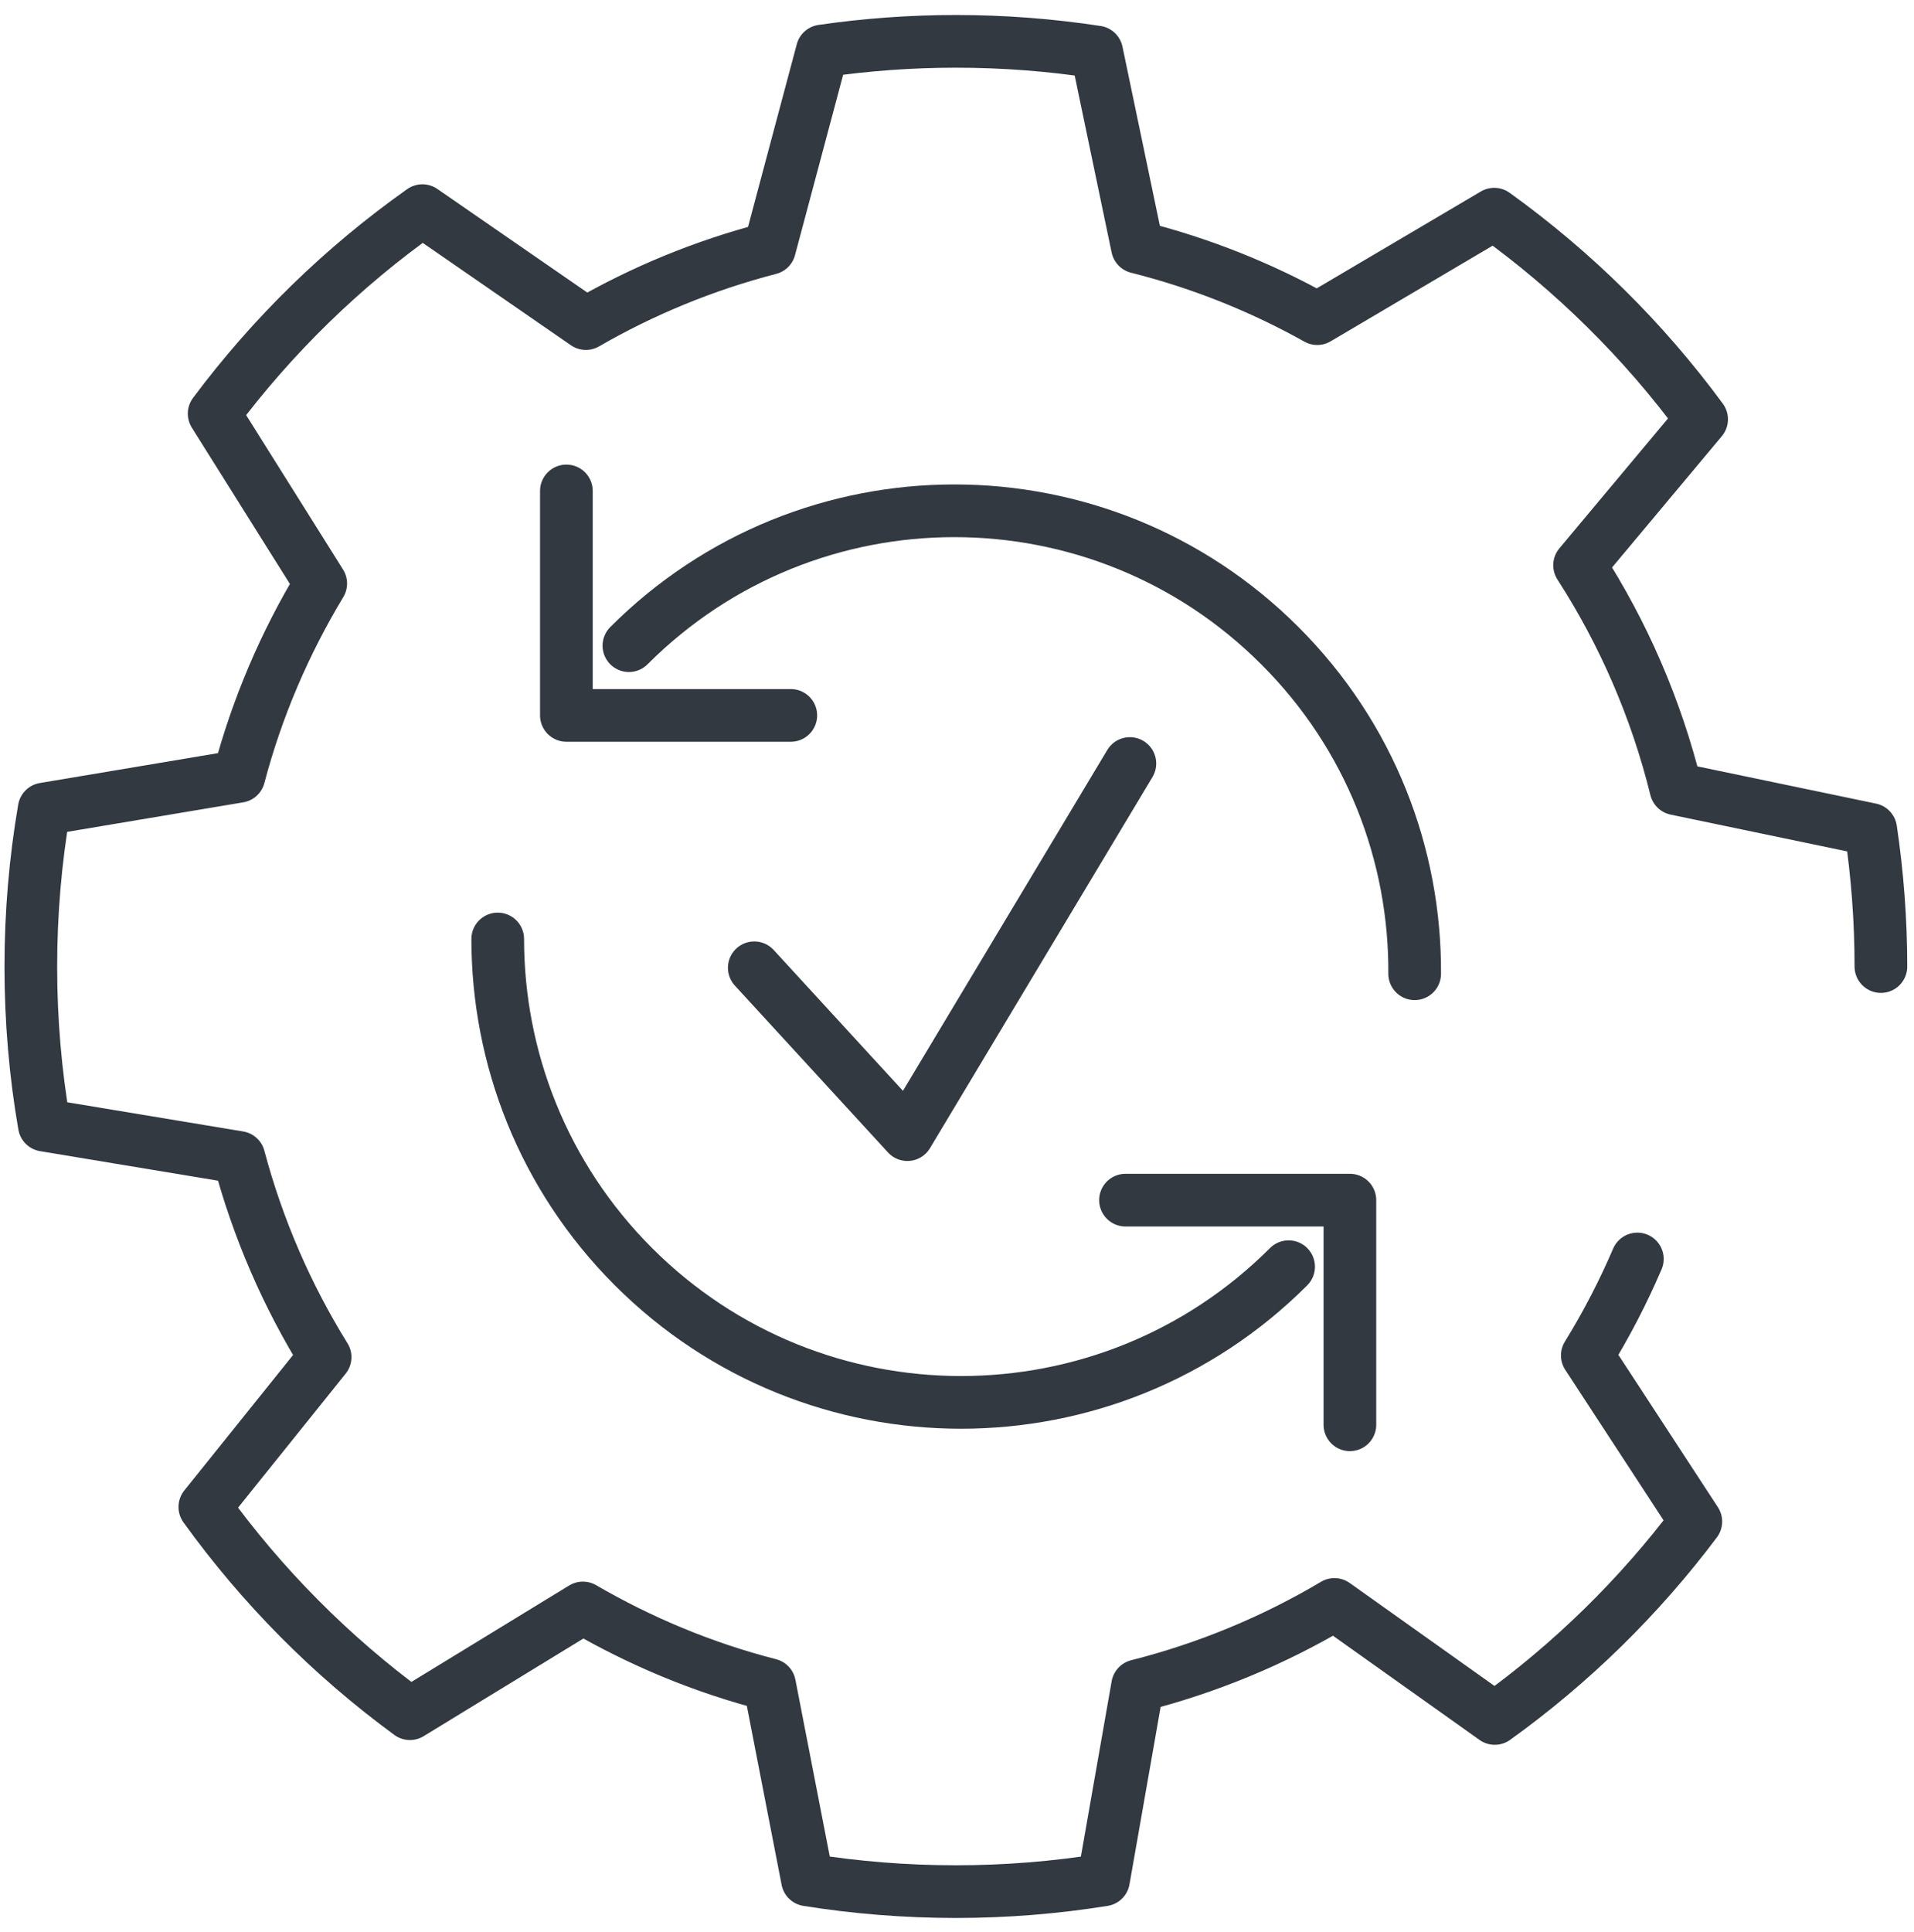
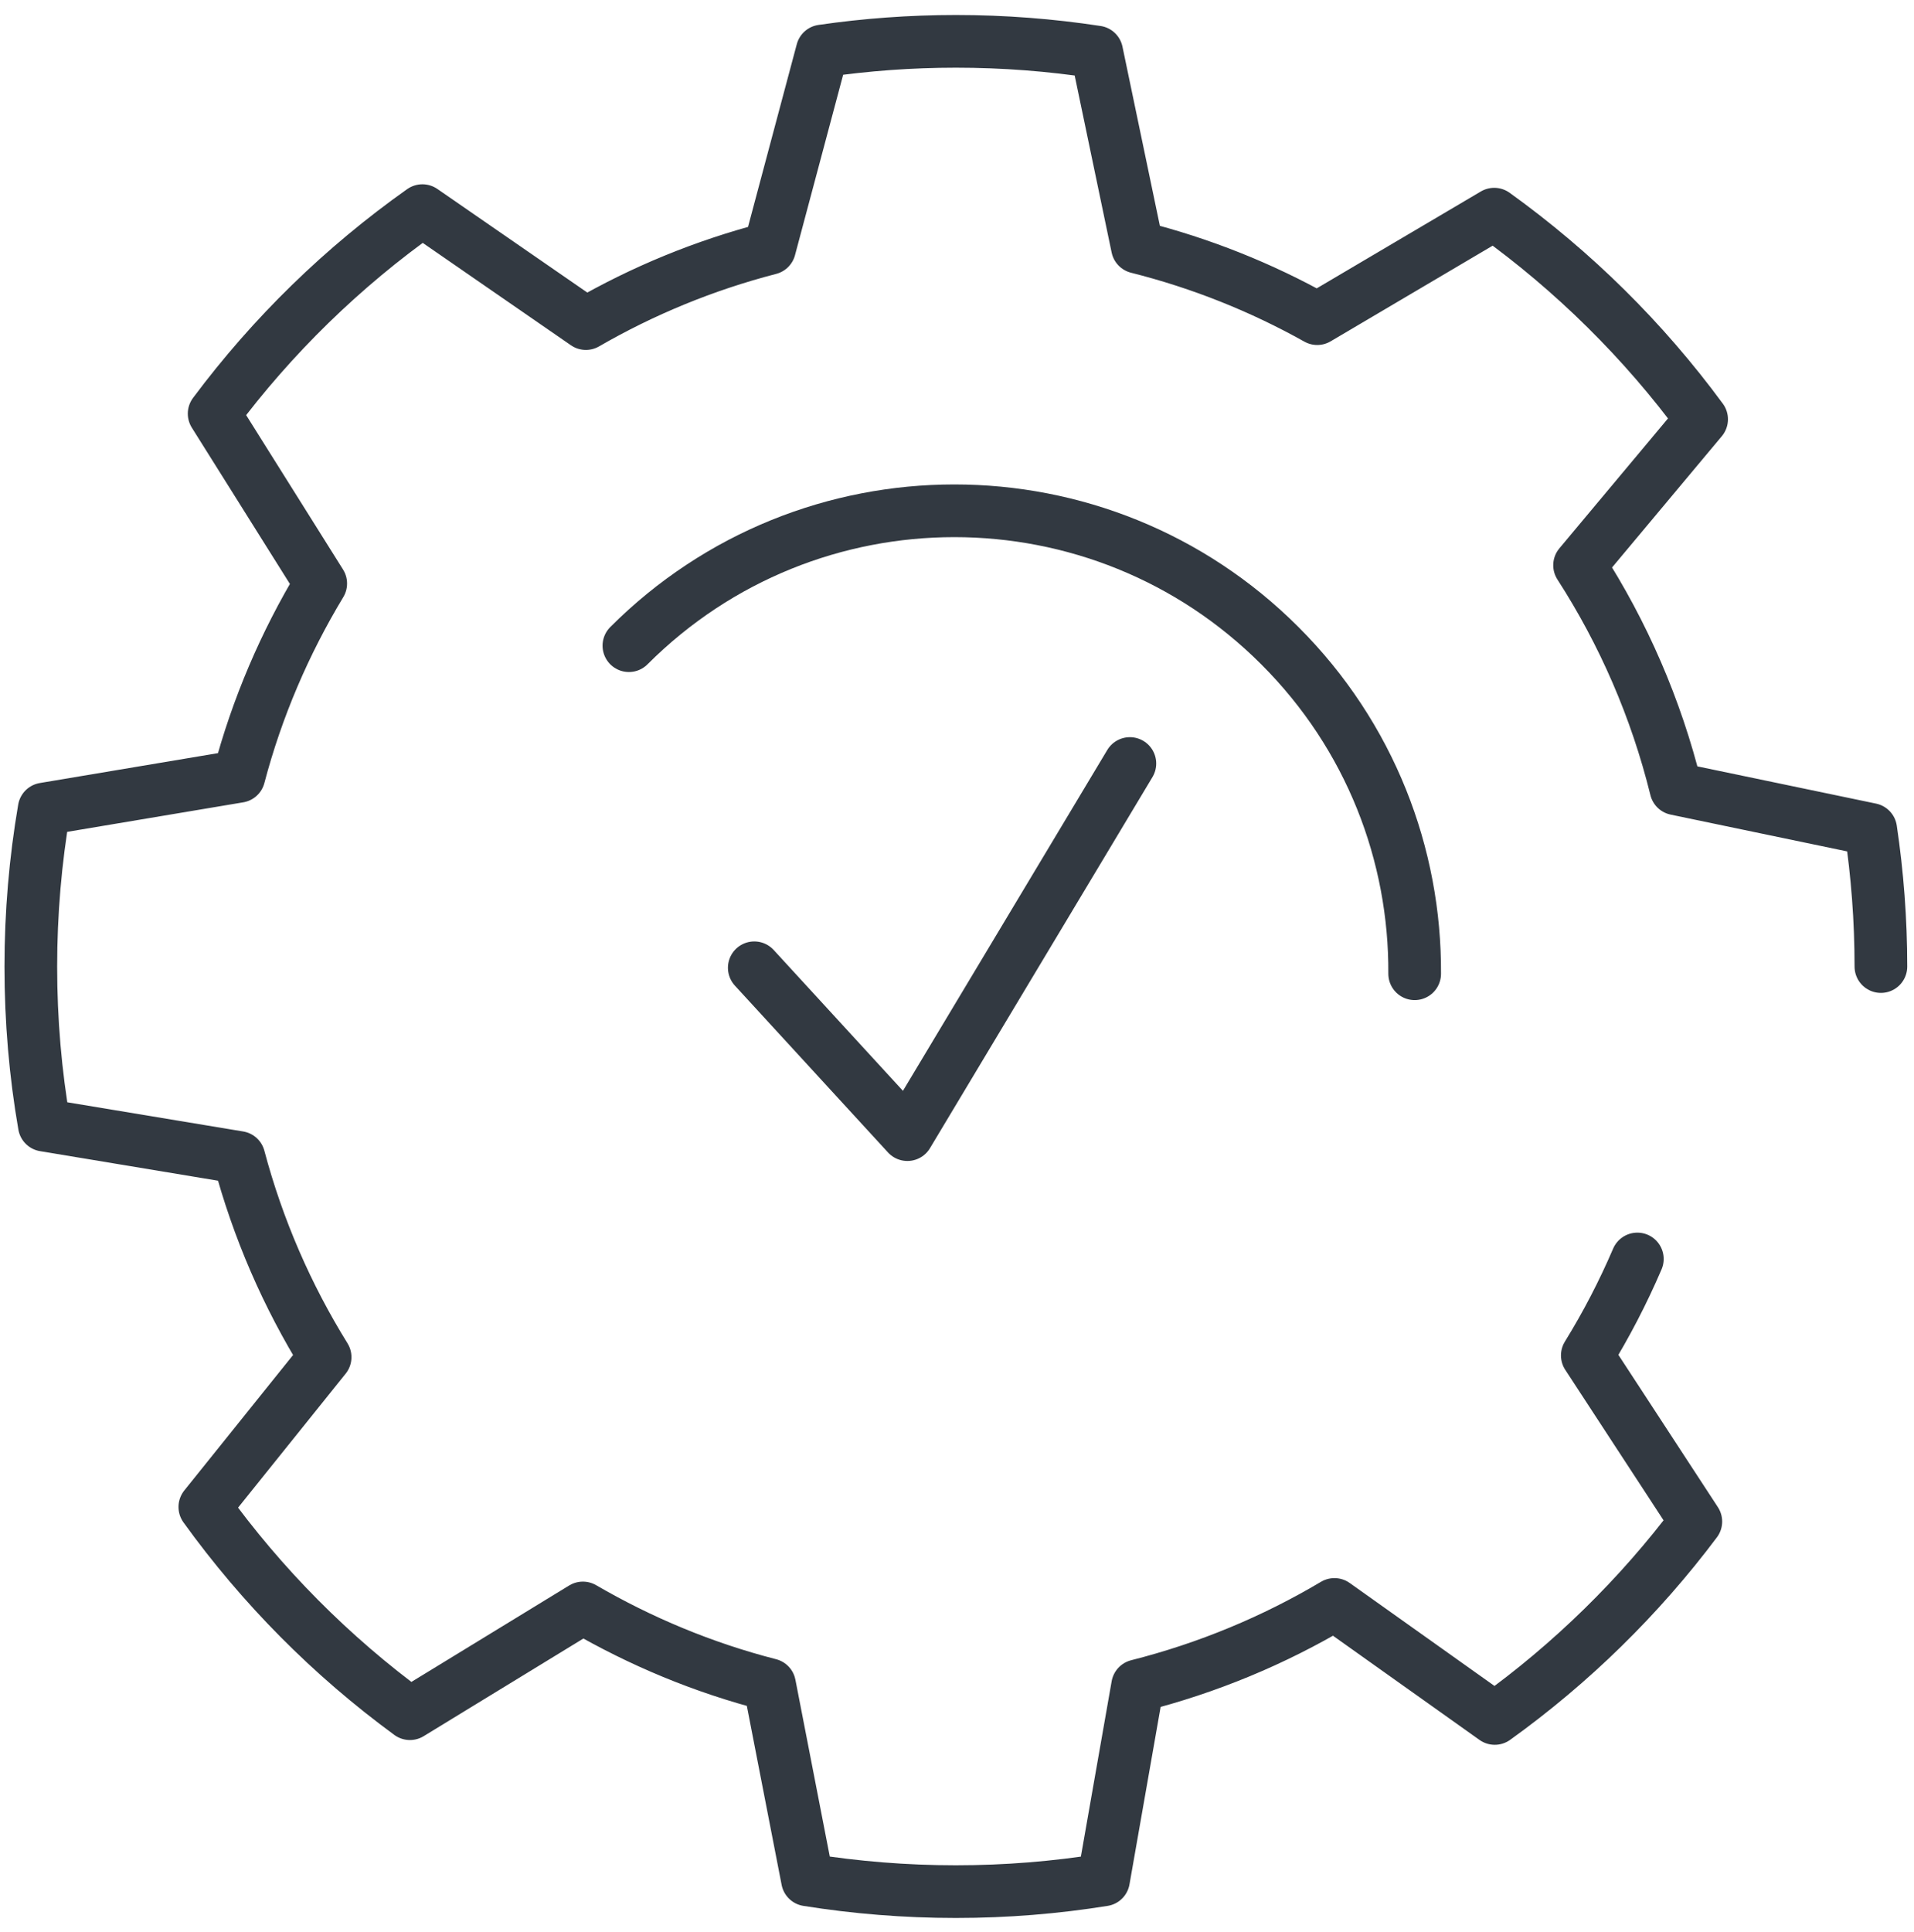
<svg xmlns="http://www.w3.org/2000/svg" width="109" height="110" viewBox="0 0 109 110" fill="none">
-   <path d="M28.345 53.463C28.345 60.213 30.925 66.973 36.075 72.123C46.375 82.423 63.085 82.423 73.385 72.123" stroke="#323941" stroke-width="3" stroke-linecap="round" stroke-linejoin="round" />
-   <path d="M76.875 81.123V68.333H64.095" stroke="#323941" stroke-width="3" stroke-linecap="round" stroke-linejoin="round" />
  <path d="M80.564 55.443C80.605 48.683 78.044 41.913 72.885 36.763C62.645 26.523 46.054 26.523 35.815 36.763" stroke="#323941" stroke-width="3" stroke-linecap="round" stroke-linejoin="round" />
-   <path d="M45.035 40.733H32.255V27.953" stroke="#323941" stroke-width="3" stroke-linecap="round" stroke-linejoin="round" />
  <path d="M42.955 55.103L51.675 64.603L64.345 43.473" stroke="#323941" stroke-width="3" stroke-linecap="round" stroke-linejoin="round" />
  <path d="M107.115 55.033C107.115 52.383 106.915 49.773 106.535 47.224L95.445 44.913C94.315 40.334 92.445 36.044 89.955 32.184L96.905 23.873C93.605 19.384 89.615 15.444 85.095 12.194L75.015 18.143C71.835 16.363 68.395 14.983 64.775 14.073L62.455 2.963C59.835 2.563 57.165 2.354 54.435 2.354C51.855 2.354 49.315 2.543 46.825 2.904L43.825 14.143C40.115 15.104 36.605 16.553 33.365 18.424L24.055 11.993C19.515 15.204 15.515 19.104 12.195 23.553L18.265 33.224C16.225 36.603 14.635 40.294 13.605 44.203L2.515 46.063C2.015 48.983 1.755 51.983 1.755 55.044C1.755 58.103 2.015 61.133 2.525 64.064L13.605 65.903C14.685 69.963 16.355 73.793 18.515 77.273L11.665 85.803C14.915 90.314 18.865 94.293 23.345 97.573L33.195 91.553C36.485 93.463 40.045 94.954 43.825 95.924L45.985 107.034C48.735 107.474 51.555 107.704 54.435 107.704C57.315 107.704 60.105 107.474 62.845 107.034L64.785 95.984C68.775 94.974 72.545 93.403 75.995 91.353L85.125 97.844C89.485 94.713 93.355 90.924 96.575 86.633L90.395 77.174C91.475 75.424 92.425 73.594 93.245 71.683" stroke="#323941" stroke-width="3" stroke-linecap="round" stroke-linejoin="round" />
</svg>